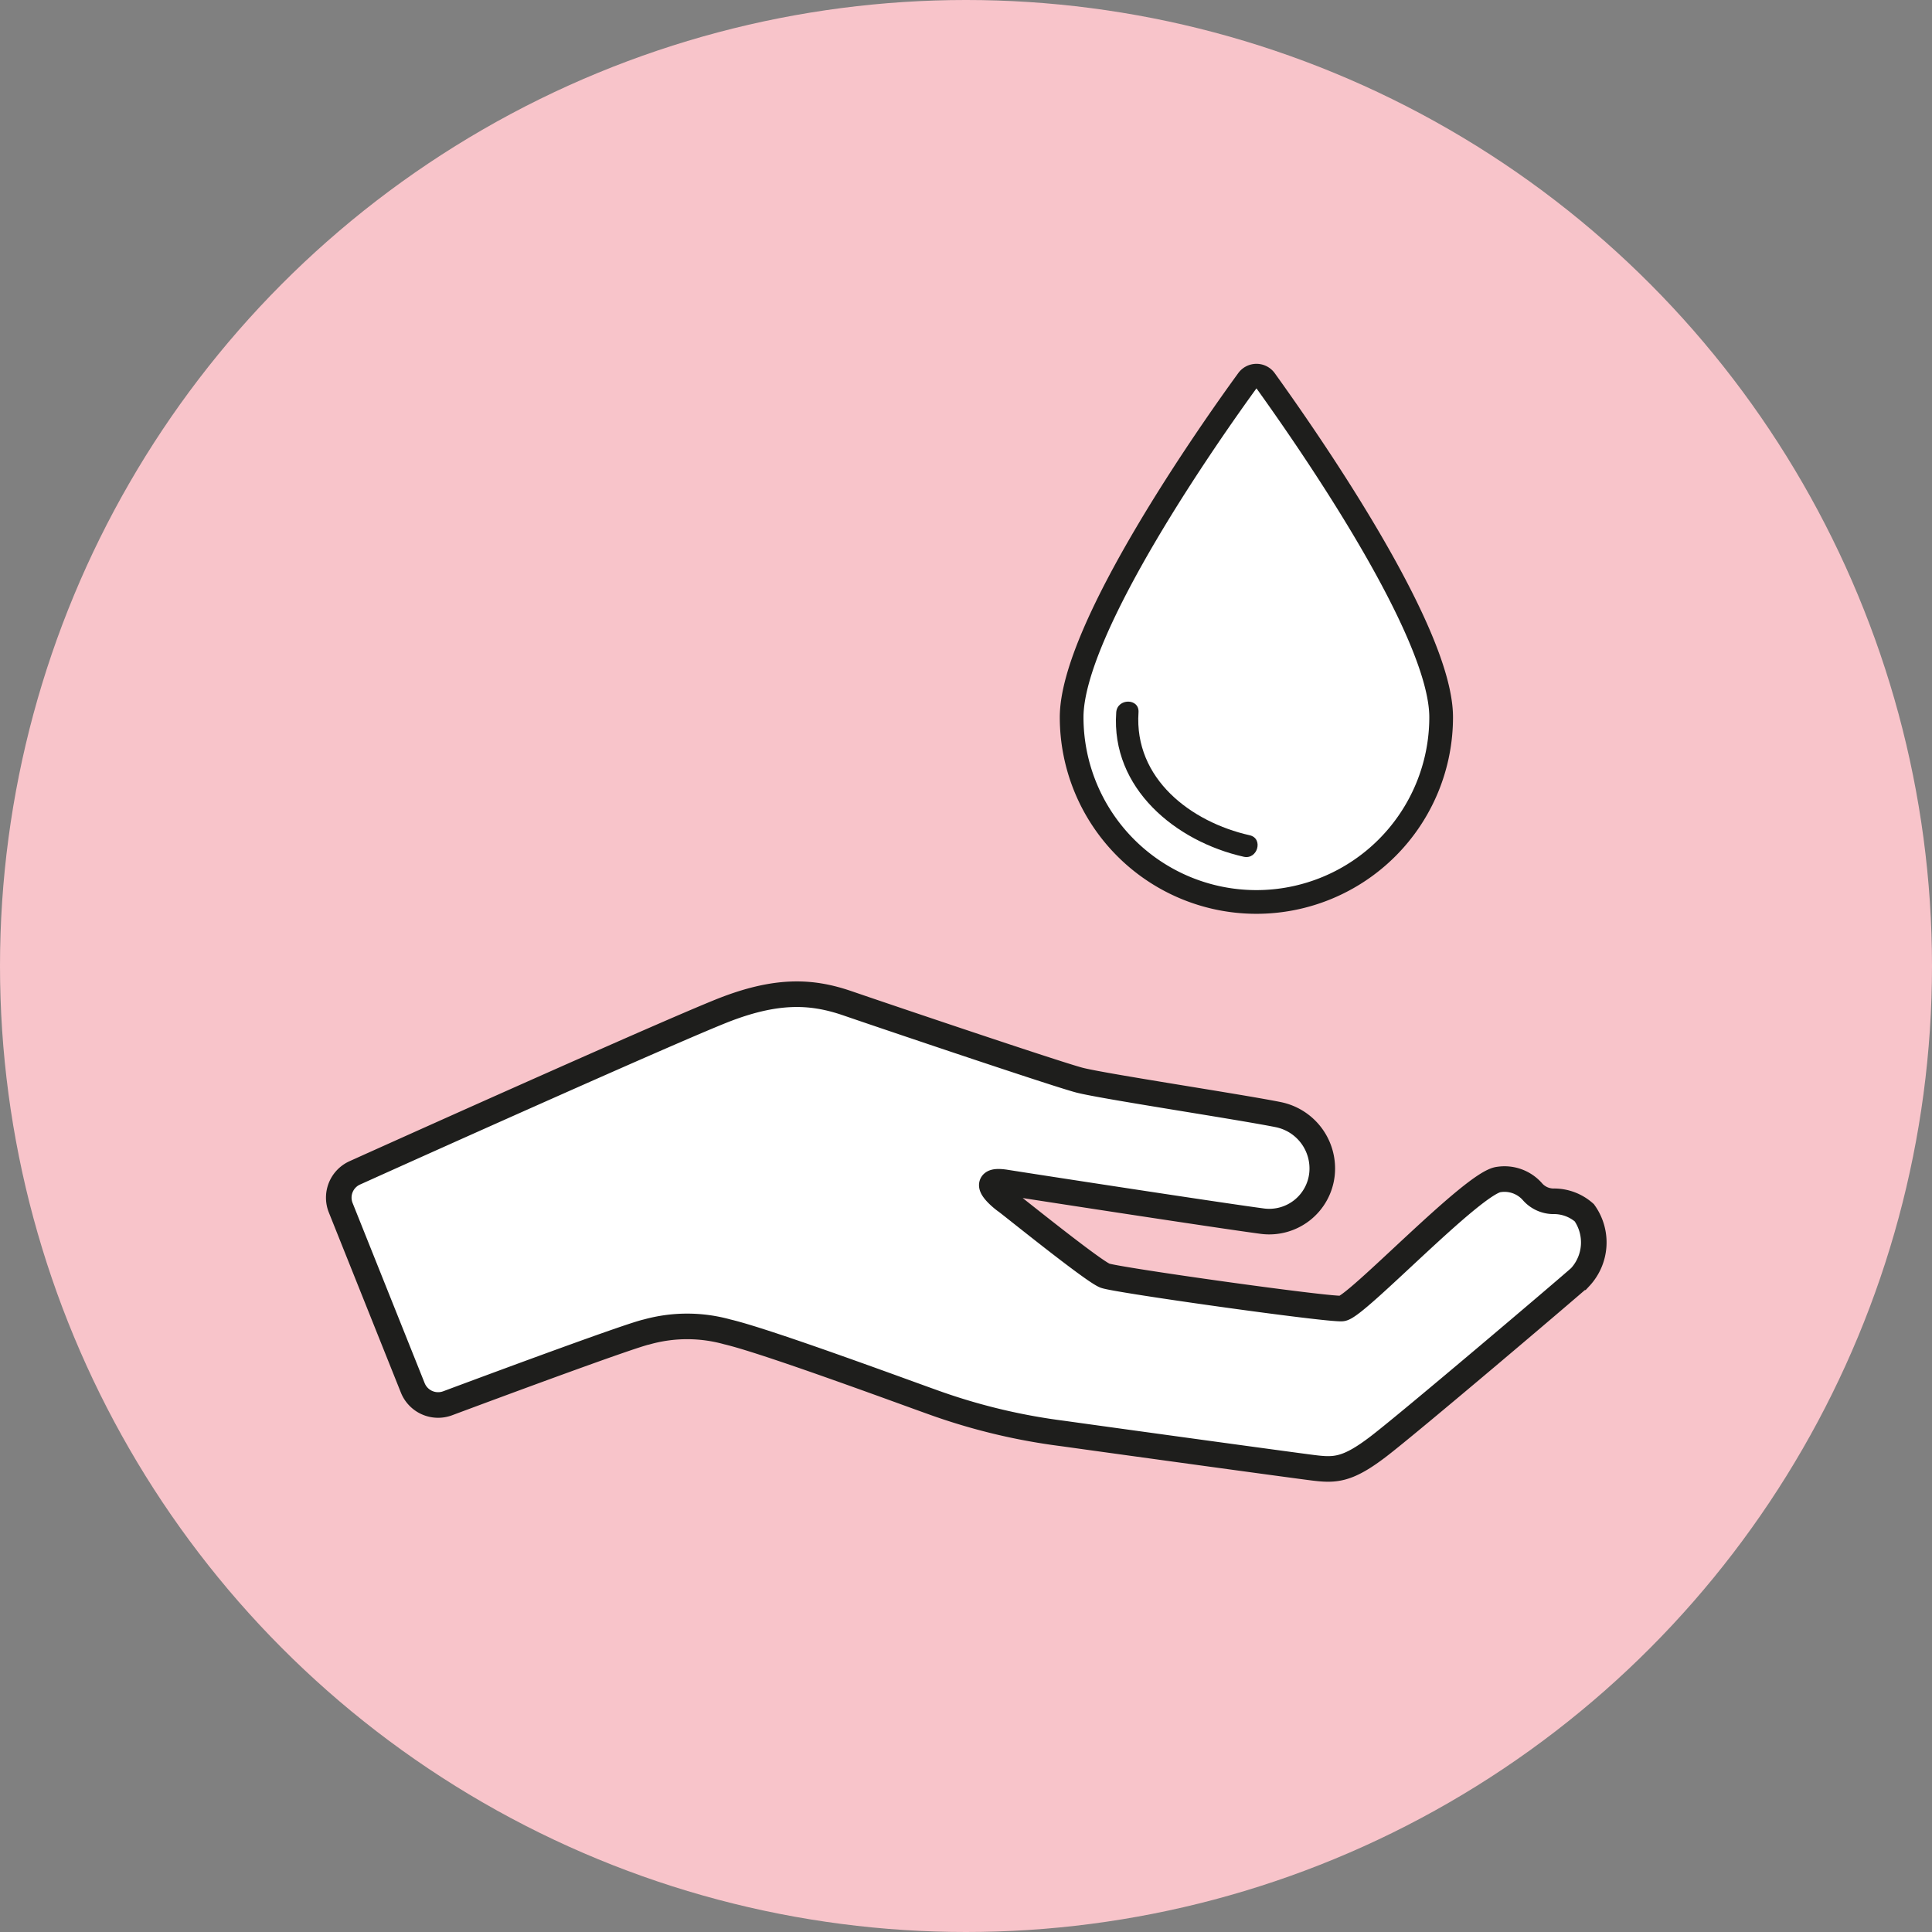
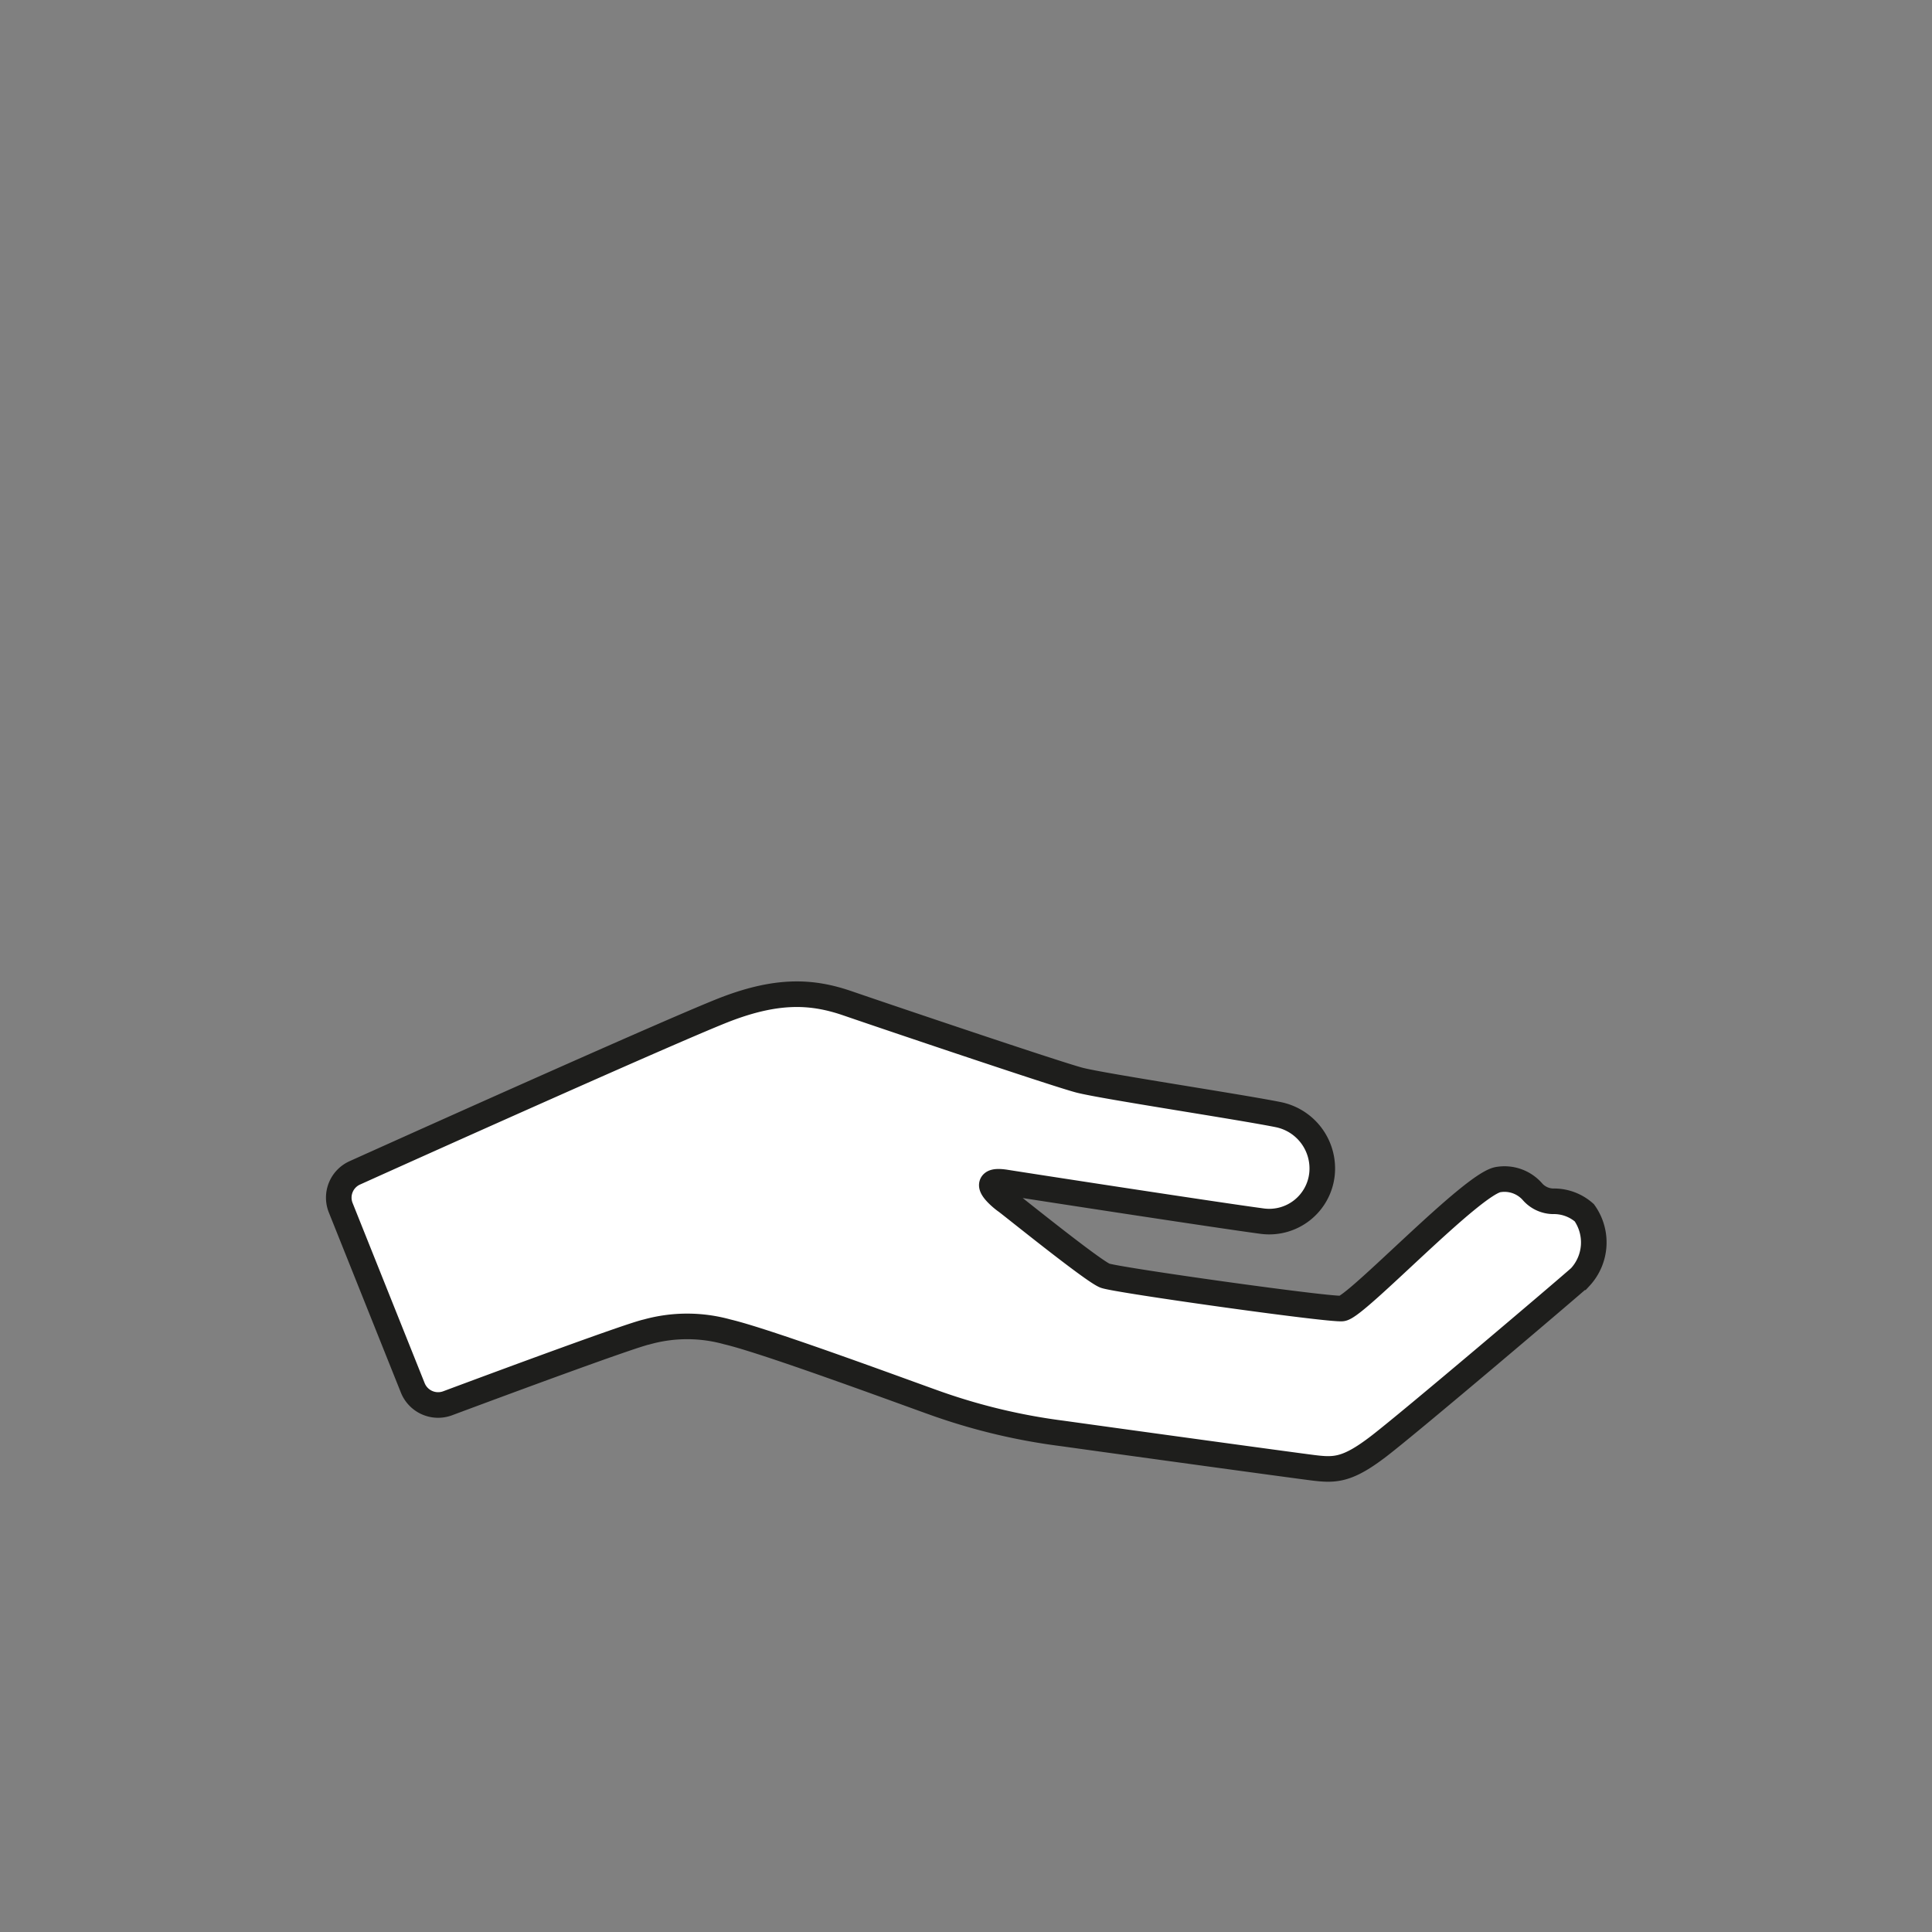
<svg xmlns="http://www.w3.org/2000/svg" id="Слой_17" data-name="Слой 17" viewBox="0 0 123.08 123.08">
  <rect x="0" y="0" width="123.08" height="123.08" fill="#808080" stroke="none" />
  <defs>
    <style>.cls-1{fill:#f8c4ca;}.cls-2,.cls-4{fill:#fff;stroke:#1e1e1c;stroke-miterlimit:10;}.cls-2{stroke-width:1.51px;}.cls-3{fill:#1e1e1c;}.cls-4{stroke-width:1.63px;}</style>
  </defs>
  <title>Рука</title>
-   <circle class="cls-1" cx="61.54" cy="61.54" r="61.54" />
-   <path class="cls-2" d="M1091.89,238a11.77,11.77,0,1,1-23.54,0c0-5.65,8.88-18.26,11.22-21.47a.68.68,0,0,1,1.11,0C1083,219.76,1091.89,232.37,1091.89,238Z" transform="translate(-1000.08 -192.31)" />
-   <path class="cls-3" d="M1071.19,237.7c-.34,4.84,3.8,8.22,8.12,9.19.89.2,1.27-1.17.38-1.37-3.74-.84-7.37-3.6-7.08-7.83.06-.91-1.35-.91-1.42,0Z" transform="translate(-1000.08 -192.31)" />
  <path class="cls-4" d="M1026.37,280.71a1.74,1.74,0,0,0,2.22,1c3.51-1.31,11.69-4.34,12.7-4.55a9.57,9.57,0,0,1,5.13,0c2.68.63,12.25,4.2,13.57,4.65a38.74,38.74,0,0,0,7.78,1.82c4.08.57,14.49,2,15.92,2.18s2.21.18,4.23-1.37,11.75-9.81,12.82-10.76a3.26,3.26,0,0,0,.27-4.11,2.92,2.92,0,0,0-2-.73,1.79,1.79,0,0,1-1.32-.63,2.37,2.37,0,0,0-2.12-.76c-1.6.15-9.09,8.14-10,8.22s-14.33-1.81-15.09-2.09-6.08-4.59-6.32-4.75-1.89-1.49,0-1.19,13.52,2.09,16.3,2.46a3.38,3.38,0,0,0,3.84-3,3.5,3.5,0,0,0-2.78-3.78c-2.48-.5-11.19-1.81-12.68-2.2s-12.58-4.14-14.76-4.89-4.35-.92-7.72.36c-2.83,1.08-18.67,8.18-23.68,10.44a1.73,1.73,0,0,0-.89,2.23Z" transform="translate(-1000.08 -192.31)" />
</svg>